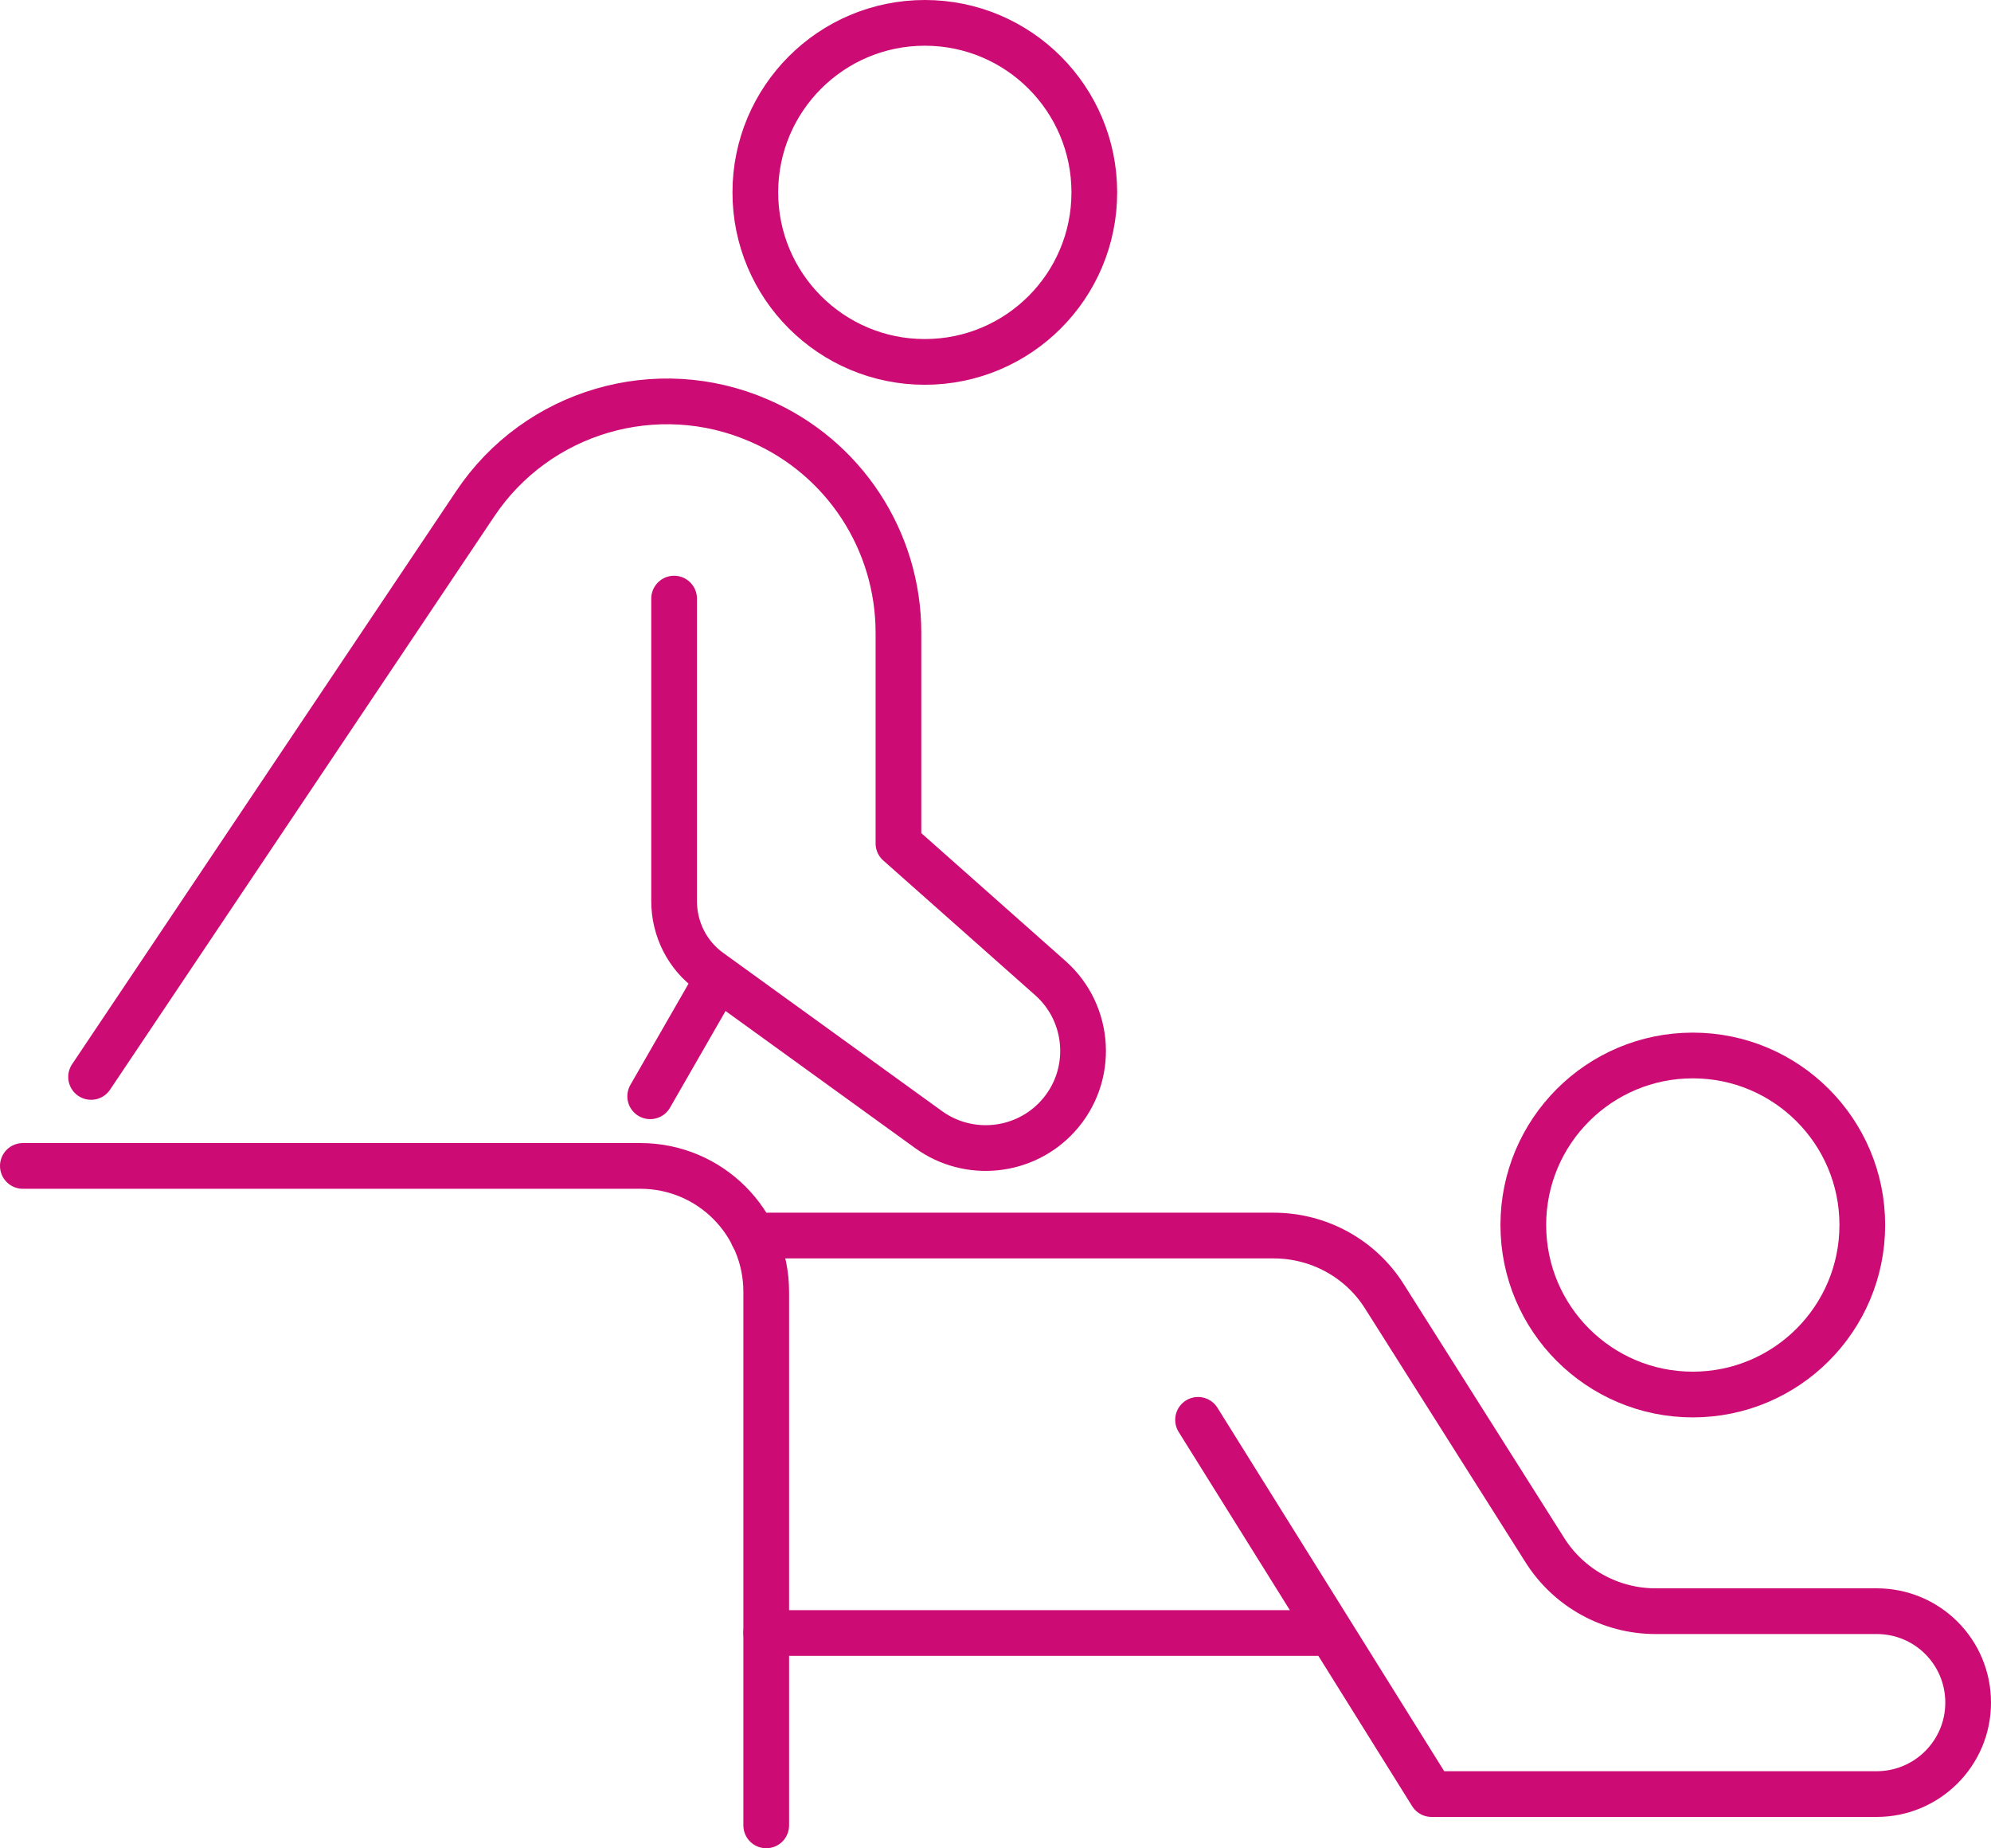
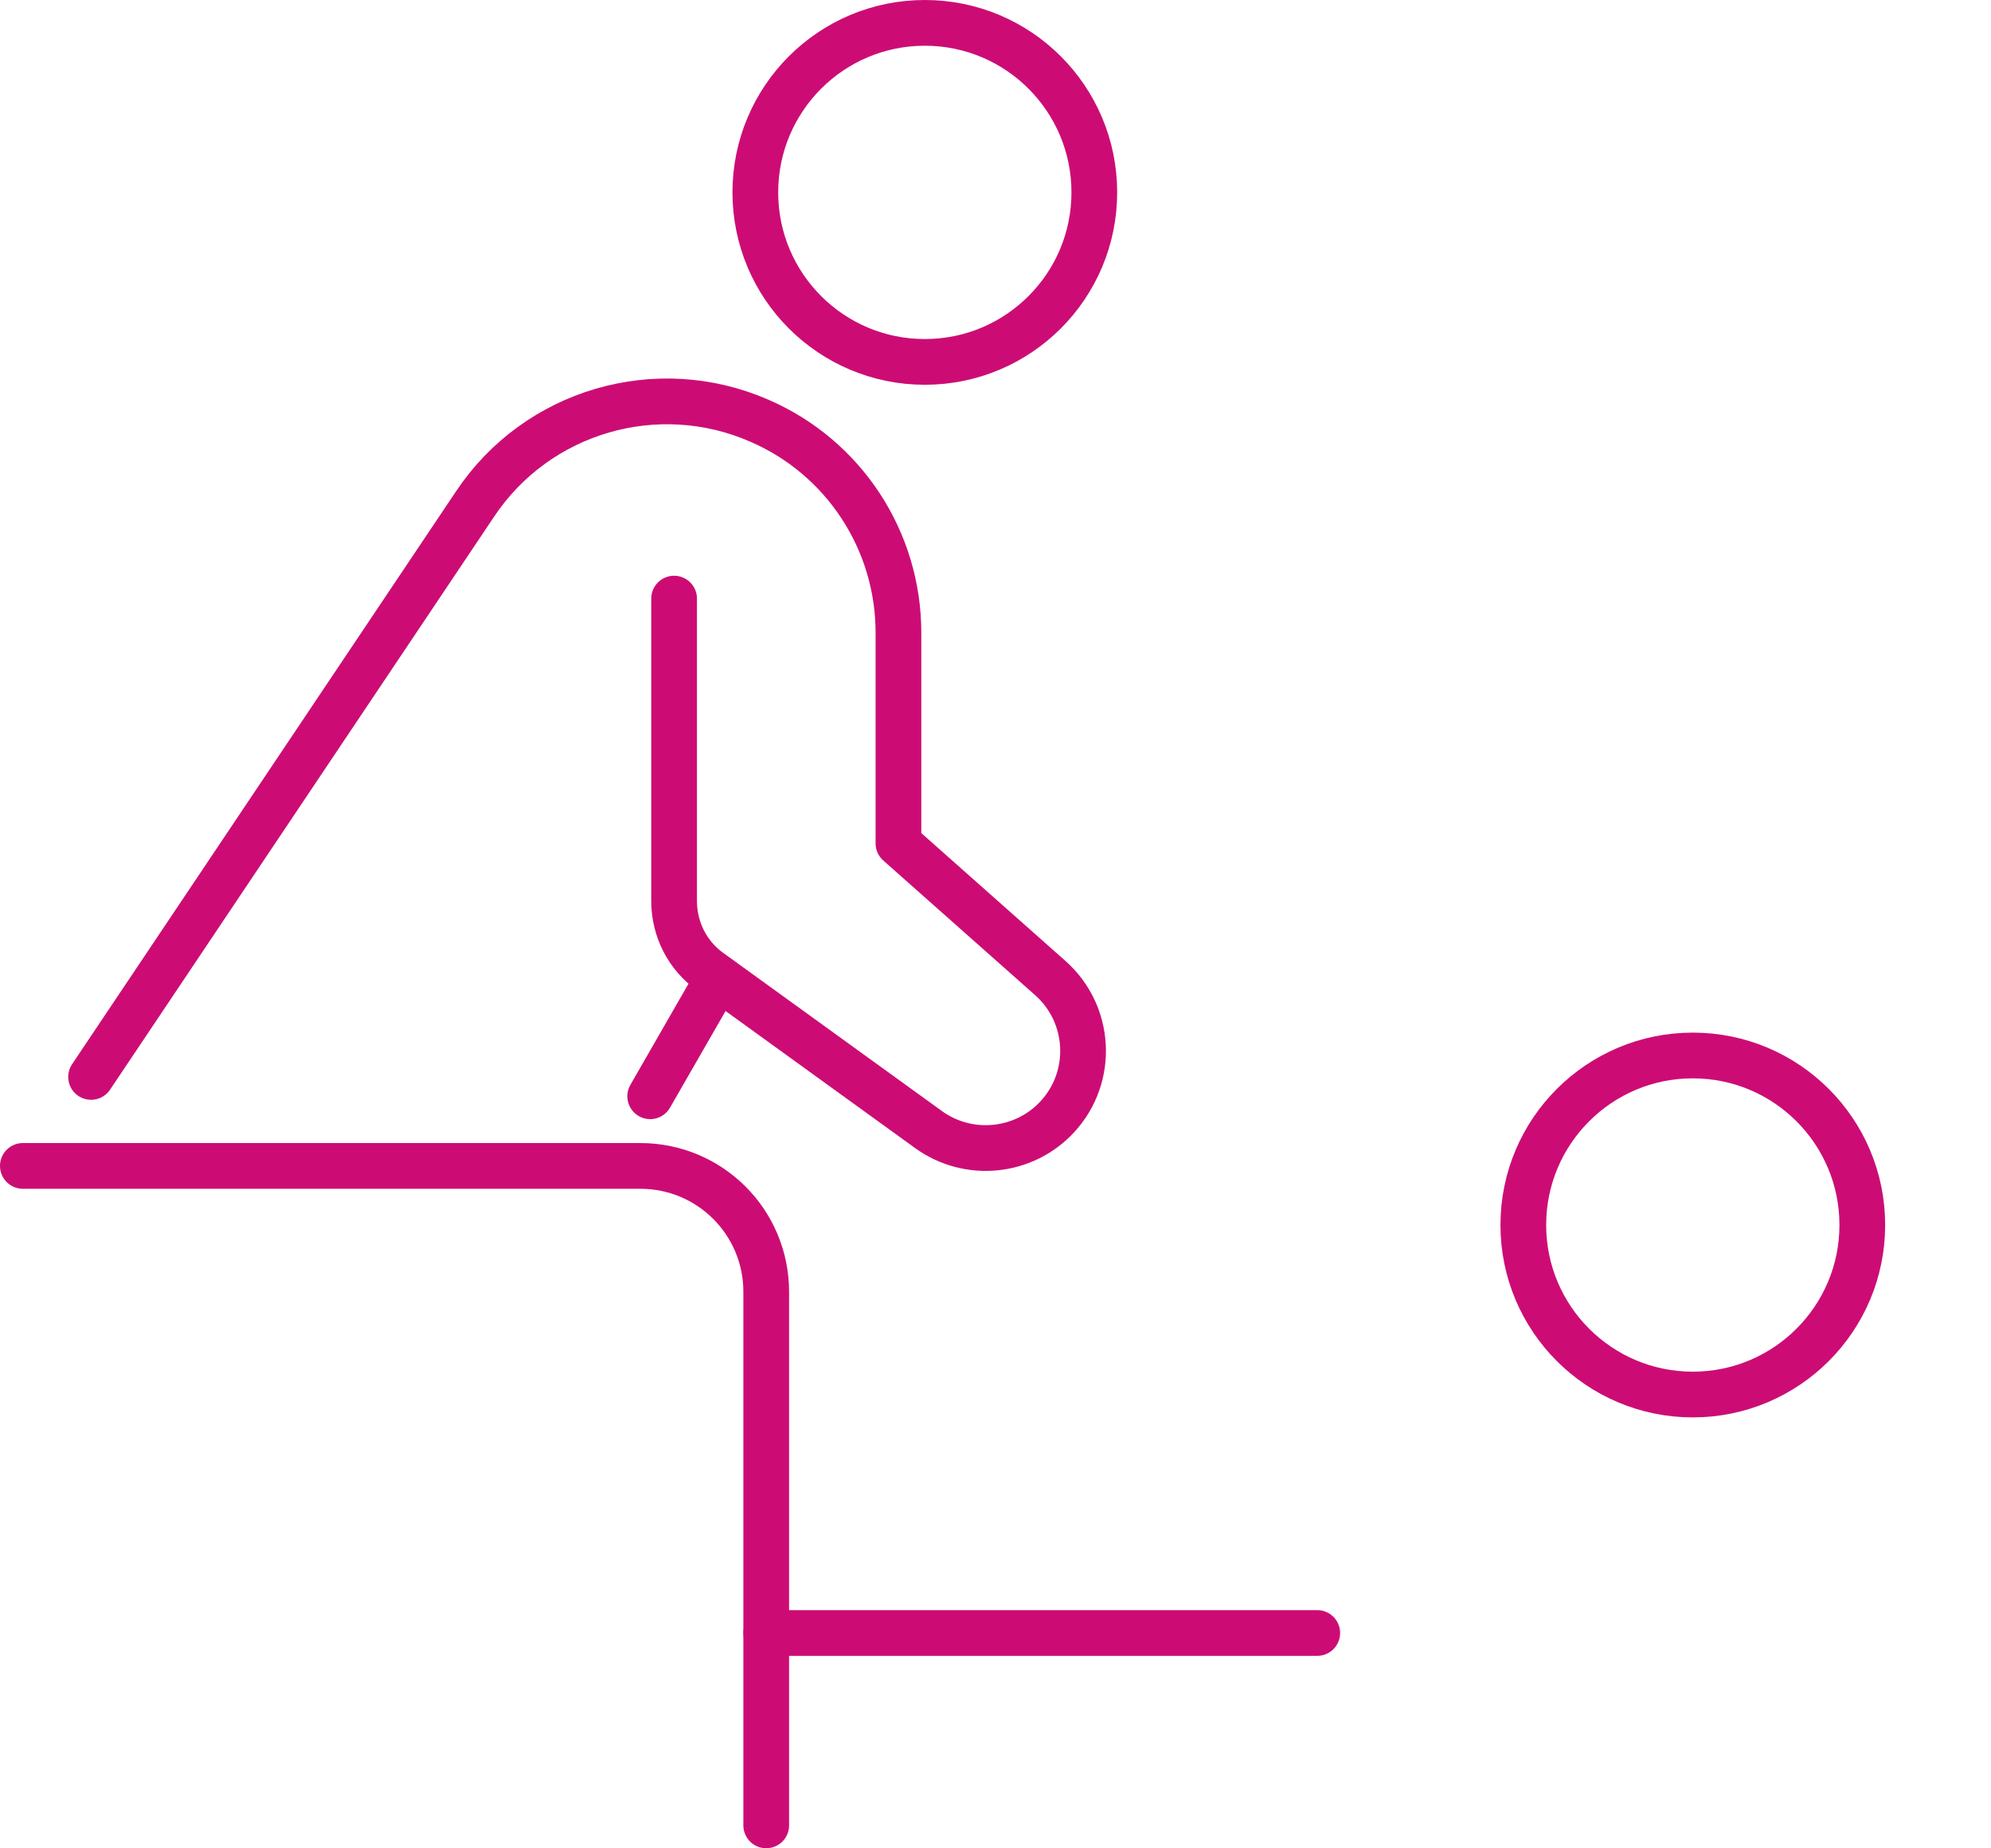
<svg xmlns="http://www.w3.org/2000/svg" id="Ebene_2" data-name="Ebene 2" viewBox="0 0 56.62 52.55">
  <defs>
    <style>
      .cls-1 {
        stroke-width: 1.3px;
      }

      .cls-1, .cls-2 {
        fill: none;
        stroke: #cc0c74;
        stroke-linecap: round;
        stroke-linejoin: round;
      }

      .cls-2 {
        stroke-width: 1.3px;
      }
    </style>
  </defs>
  <g id="Farben">
    <g id="Massage">
      <line class="cls-1" x1="37.46" y1="46.43" x2="21.79" y2="46.43" />
-       <path class="cls-1" d="M21.41,35.13h14.81c1.28,0,2.47.65,3.15,1.73l4.56,7.21c.68,1.08,1.87,1.74,3.15,1.74h6.29c.72,0,1.37.29,1.84.76.47.47.76,1.12.76,1.84,0,1.44-1.17,2.6-2.6,2.6h-12.66l-6.64-10.64" />
      <circle class="cls-2" cx="48.14" cy="34.83" r="4.82" />
      <circle class="cls-1" cx="26.3" cy="5.47" r="4.82" />
      <path class="cls-1" d="M19.17,17.02v8.6c0,.8.38,1.55,1.03,2.01l6.21,4.49c1.14.82,2.72.66,3.67-.38h0c1.04-1.14.94-2.91-.21-3.93l-4.32-3.83v-5.99c0-2.62-1.55-4.99-3.96-6.03h0c-2.91-1.27-6.32-.27-8.08,2.37L2.59,30.62" />
      <line class="cls-1" x1="20.41" y1="27.83" x2="18.49" y2="31.17" />
      <path class="cls-1" d="M.65,33.15h17.56c1.98,0,3.58,1.6,3.58,3.58v15.17" />
    </g>
  </g>
</svg>